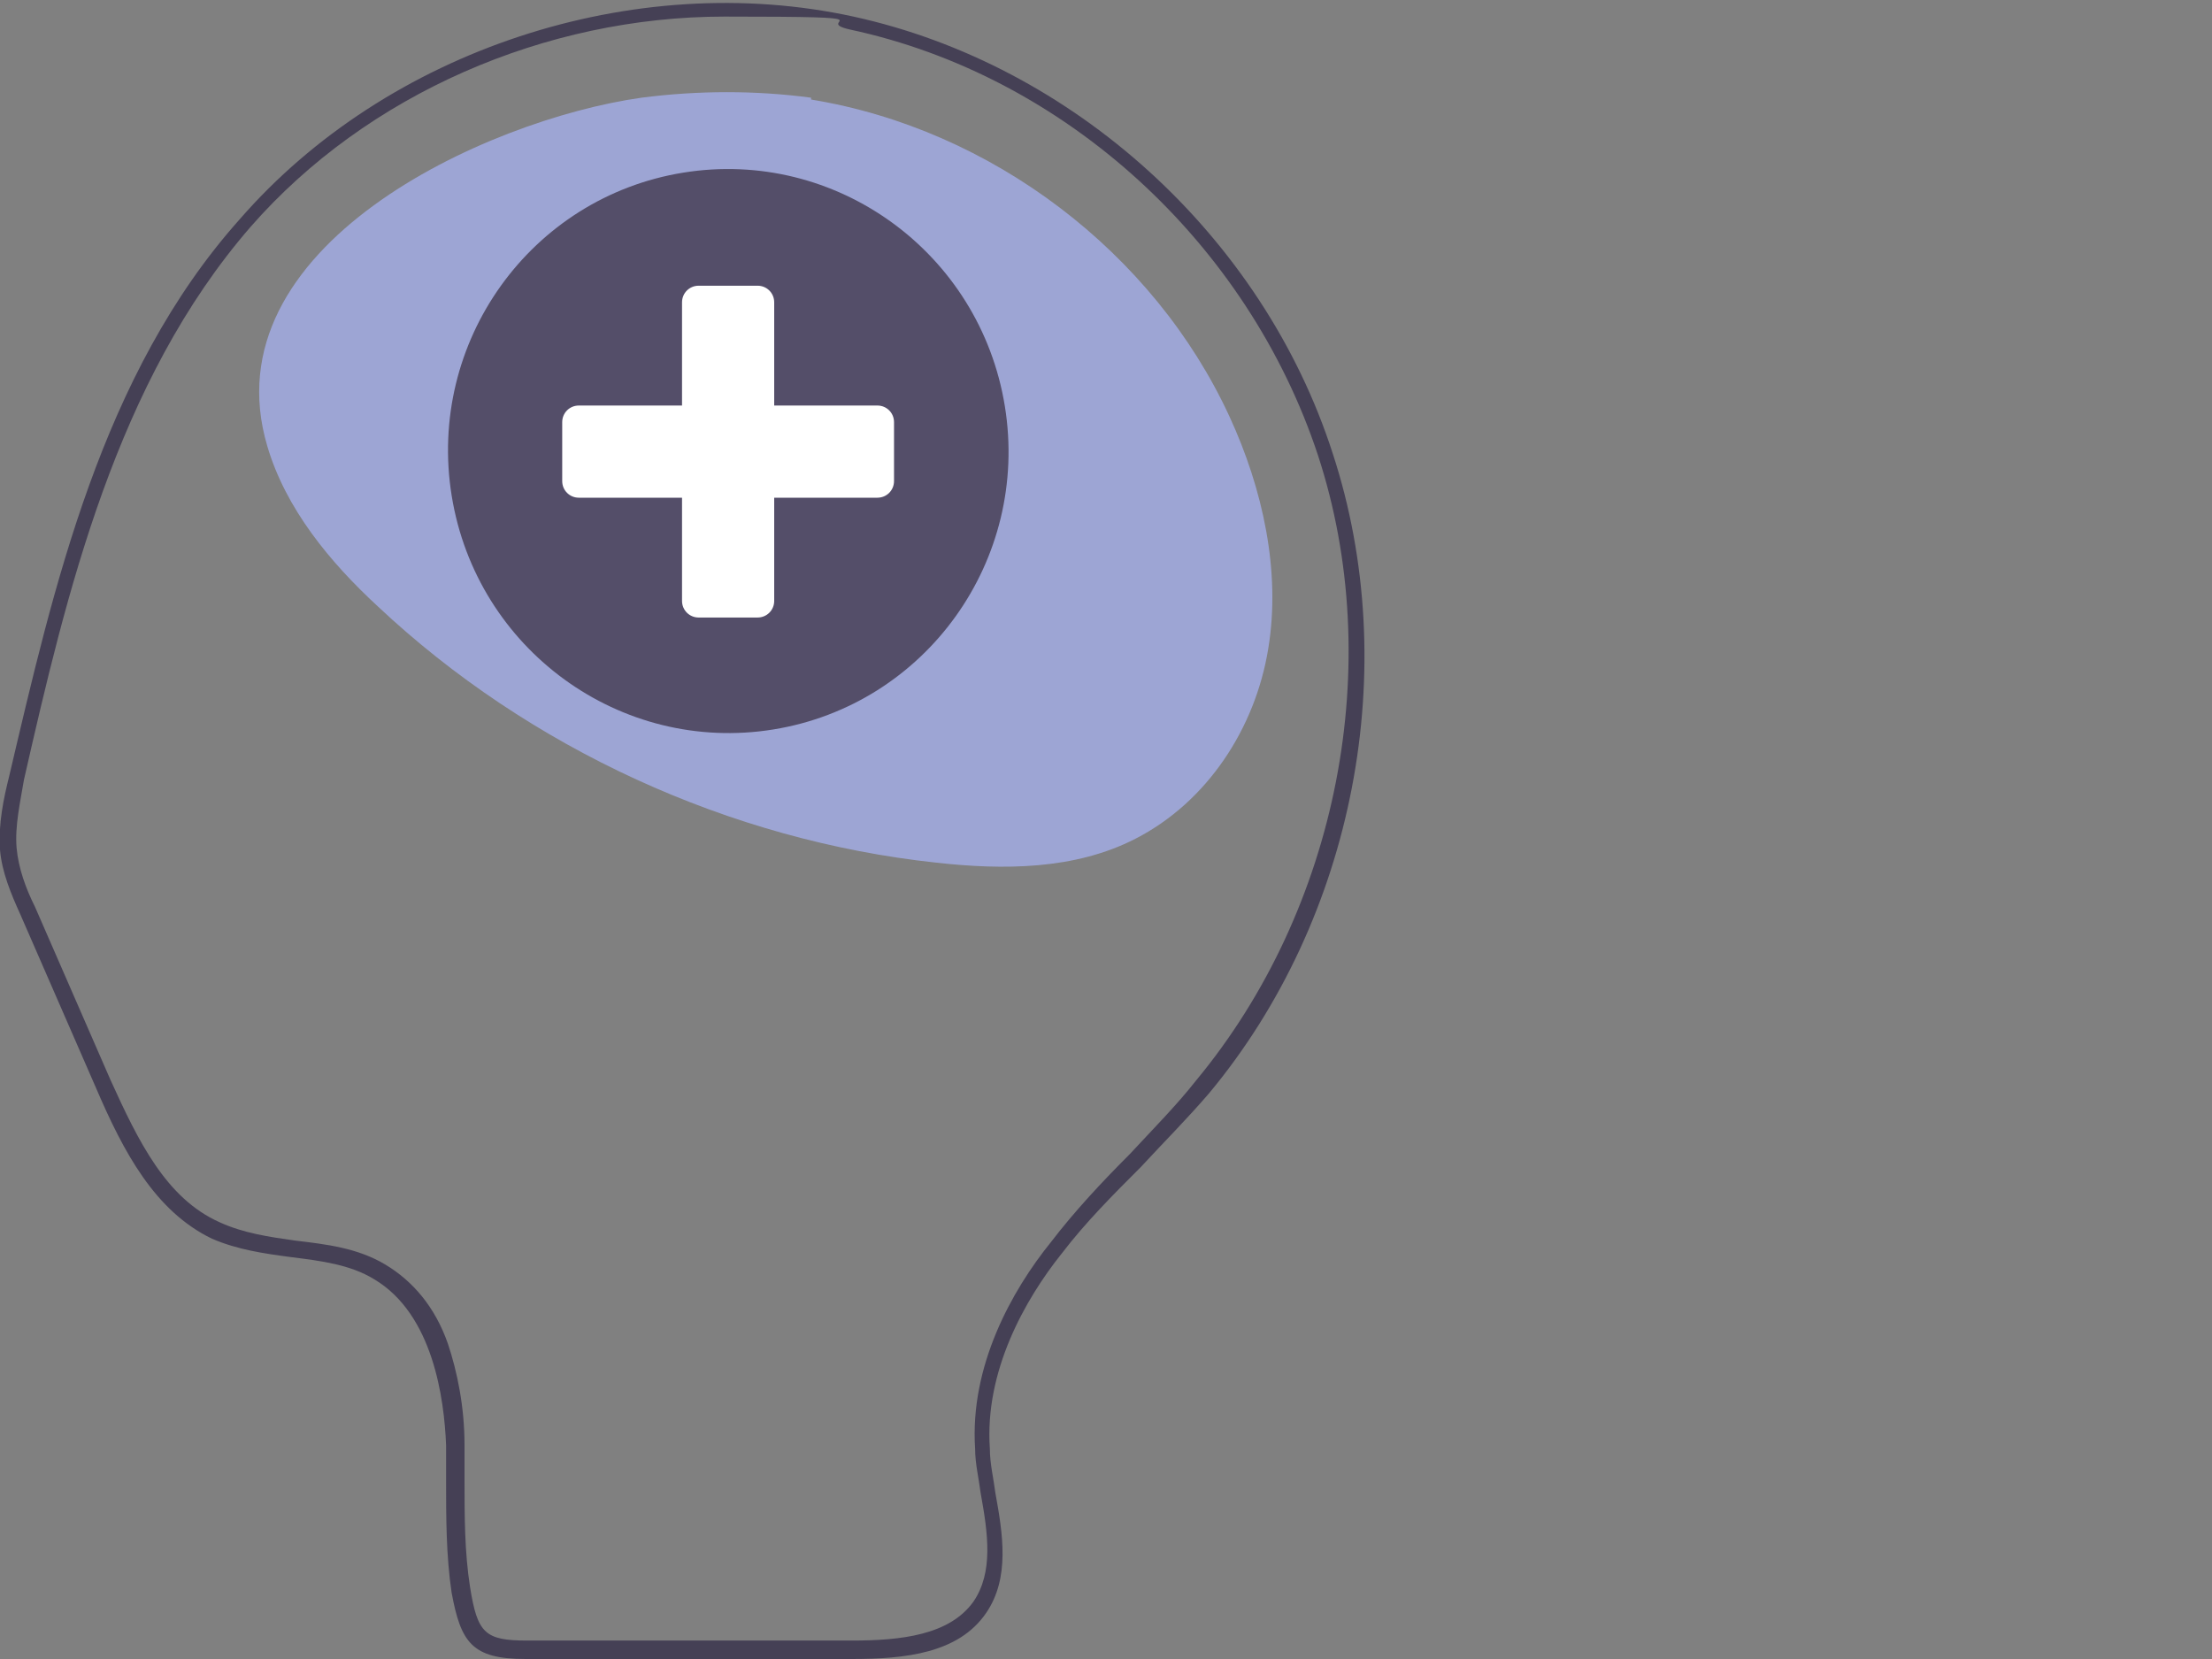
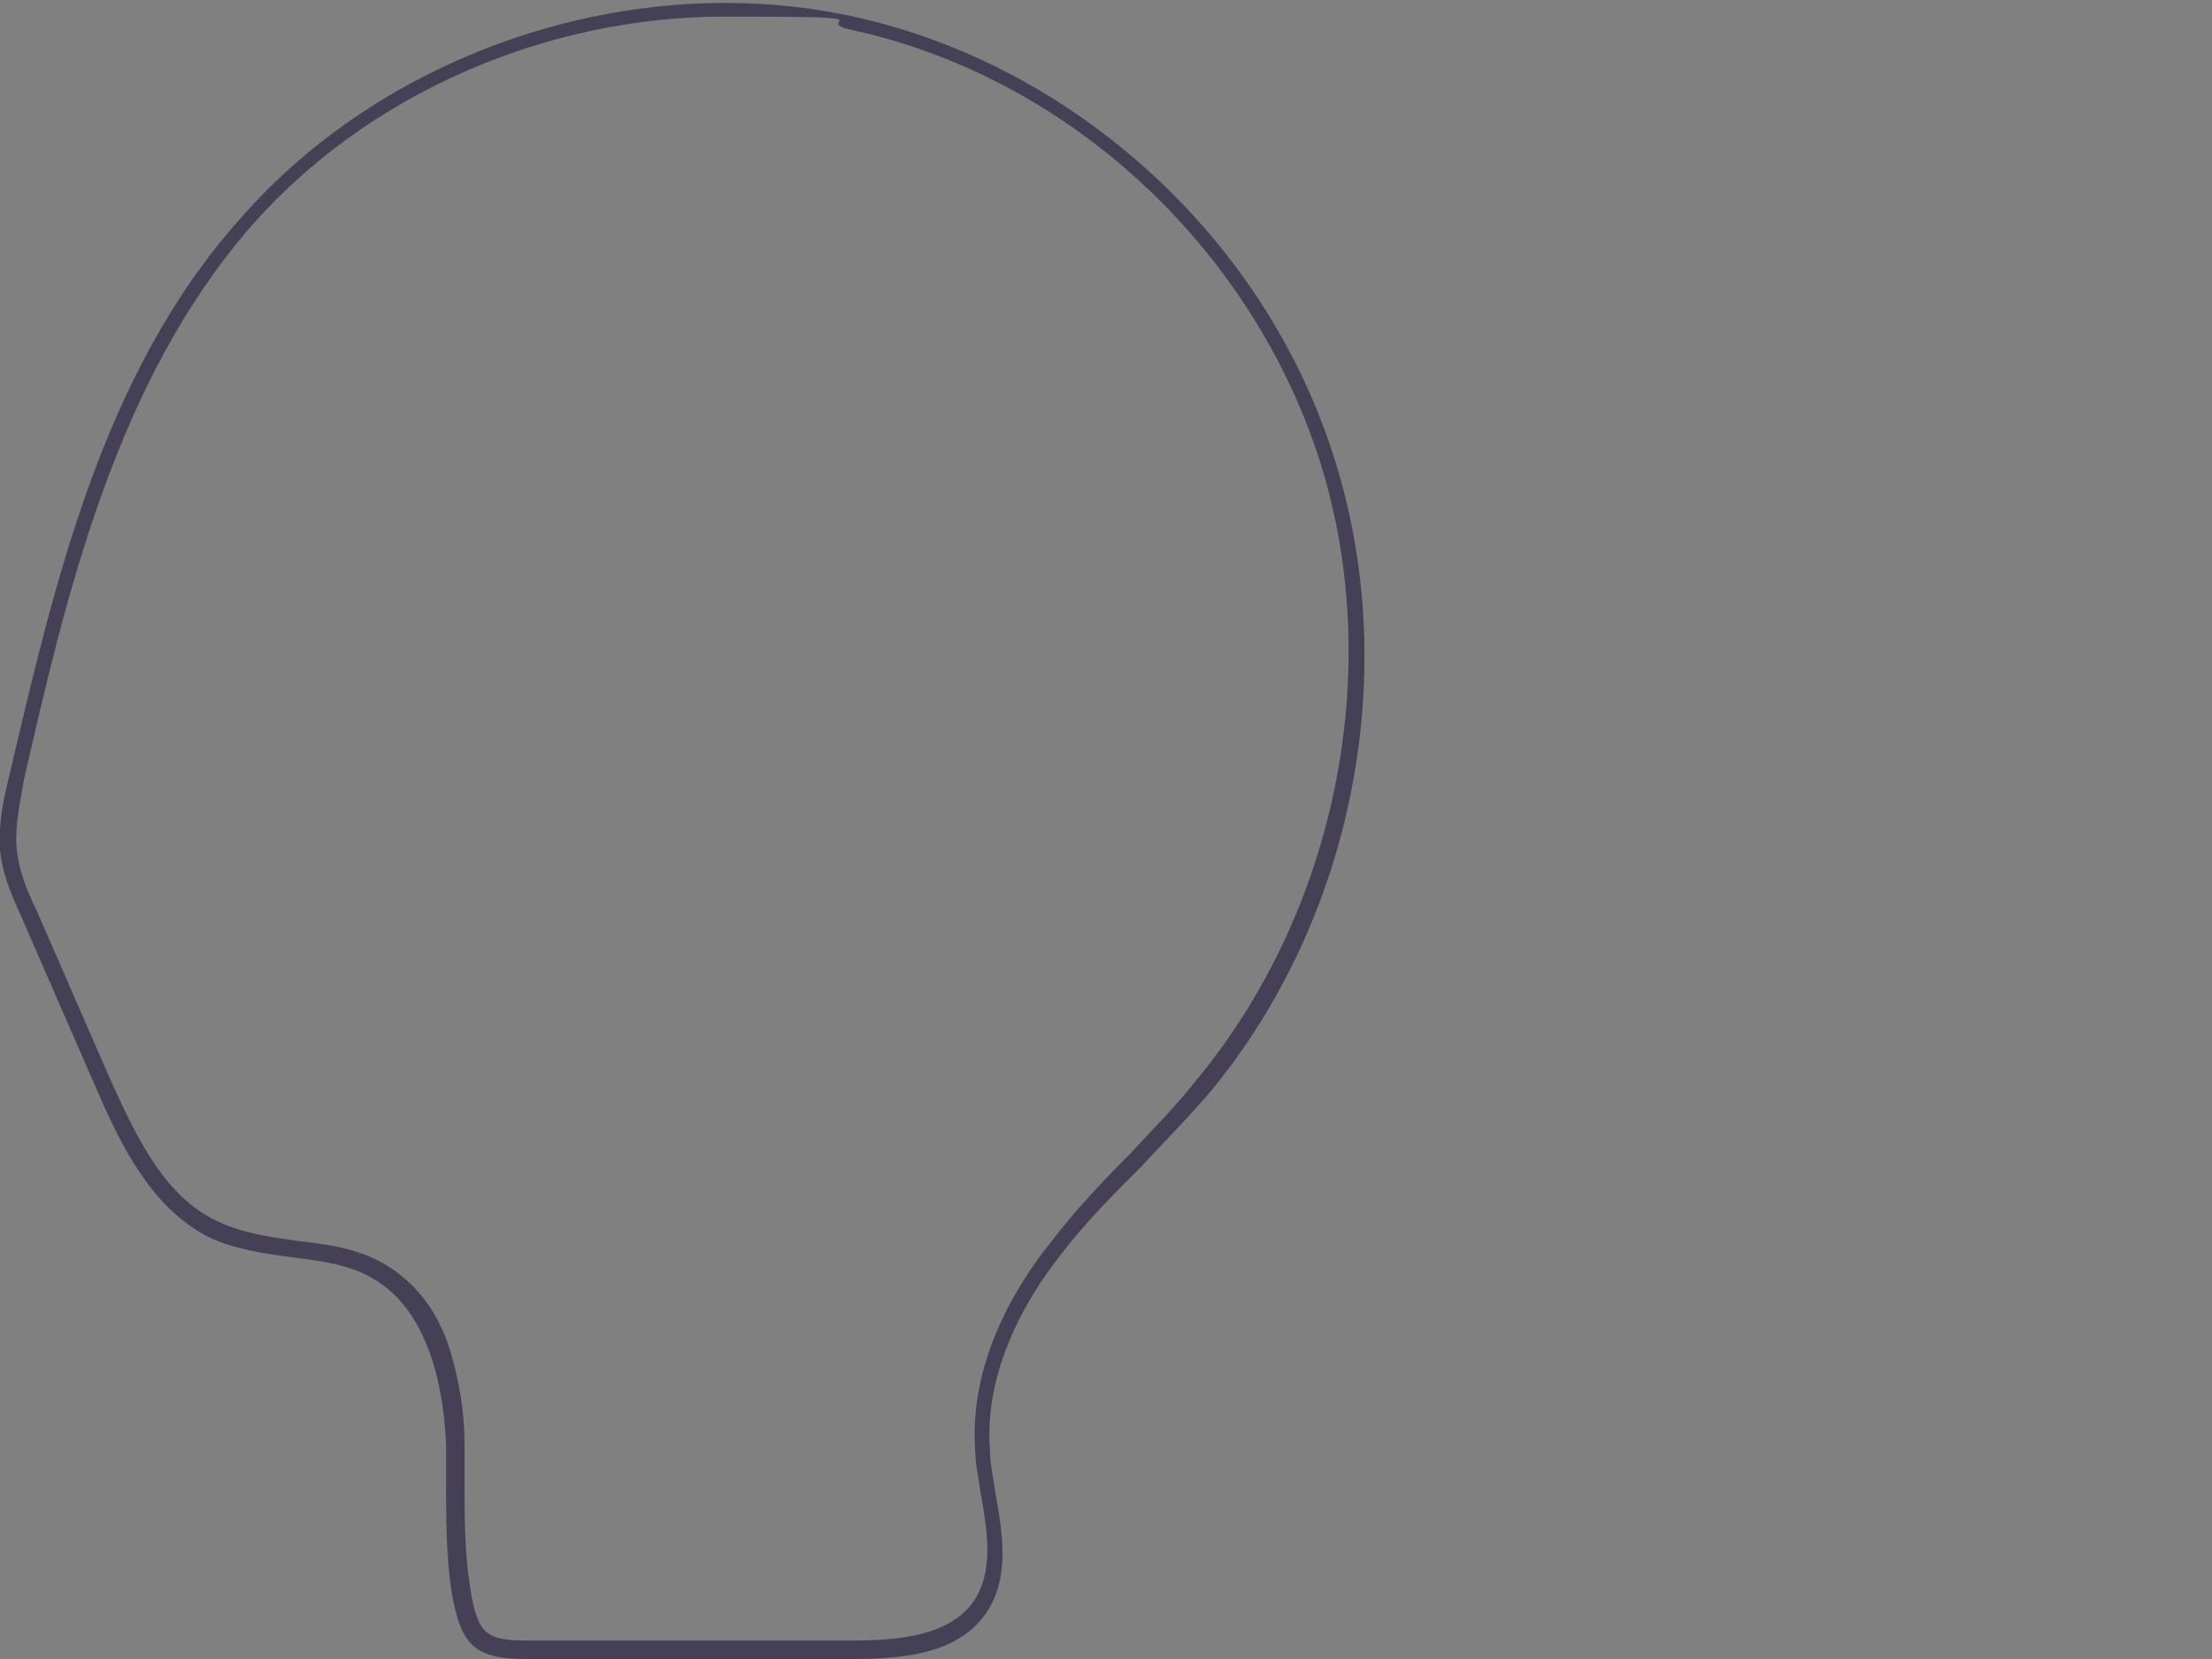
<svg xmlns="http://www.w3.org/2000/svg" id="Capa_1" version="1.1" viewBox="0 0 120 90">
  <rect x="0" y="0" width="120" height="90" fill="#808080" stroke="none" />
  <defs>
    <style>
      .st0 {
        fill: #fff;
      }

      .st1 {
        fill: #9da5d4;
      }

      .st2 {
        fill: #544e69;
      }

      .st3 {
        fill: #454055;
        fill-rule: evenodd;
      }
    </style>
  </defs>
-   <path class="st1" d="M44,5.4c9.8,1.6,18.6,8.3,22.7,17.2,1.8,3.9,2.8,8.4,2.1,12.6-.7,4.3-3.3,8.3-7.2,10.3-3.3,1.7-7.2,1.7-10.8,1.3-11.2-1.2-22.1-6.2-30.3-13.9-2.6-2.4-5-5.3-6-8.7-3.2-10.8,11.8-17.7,20.3-18.9,3.1-.4,6.2-.4,9.2,0Z" />
  <path class="st3" d="M28.5,90c.5,0,1,0,1.5,0,3.4,0,6.9,0,10.3,0,.5,0,1,0,1.5,0,1.5,0,3,0,4.4,0,2.9,0,5.8-.3,7.3-2.5,1.3-1.9.9-4.3.5-6.5-.1-.8-.3-1.6-.3-2.4-.3-4.2,1.9-8.1,3.9-10.6,1.3-1.7,2.8-3.2,4.3-4.7h0s0,0,0,0c1.2-1.3,2.5-2.6,3.7-4,7.9-9.5,10.5-23.1,6.7-34.7-3.8-11.8-14.1-21.1-26-23.7-11.9-2.6-25.3,1.8-33.3,11C5.5,20.3,2.9,31.9.5,42.1h0c-.3,1.2-.6,2.6-.5,4,.1,1.2.6,2.4,1.1,3.5h0s4.1,9.4,4.1,9.4c1.5,3.5,3.2,6.7,6.3,8.2,1.4.6,2.8.8,4.3,1h0s0,0,0,0c1.6.2,3.2.4,4.5,1.2,3.2,1.9,3.8,6.5,3.9,9,0,.5,0,1,0,1.5,0,.1,0,.3,0,.4,0,2,0,4.1.3,6.1.5,2.7,1.1,3.6,4,3.6ZM13.6,12.3C19.9,5.1,29.6.9,39.3.9s4.6.2,6.8.7c11.7,2.5,21.6,11.6,25.4,23.1,3.7,11.3,1.1,24.6-6.6,33.9-1.1,1.4-2.4,2.7-3.6,4-1.5,1.5-3,3.1-4.3,4.8-2.1,2.6-4.4,6.7-4.1,11.2,0,.8.2,1.6.3,2.4h0c.4,2.2.7,4.3-.4,5.9-1.3,1.8-3.9,2.1-6.6,2.1-1.9,0-3.9,0-5.8,0h0c-3.9,0-7.9,0-11.8,0-2.3,0-2.7-.4-3.1-2.9-.3-1.9-.3-3.9-.3-5.8h0c0-.7,0-1.3,0-1.9h0c0-2.1-.4-4-.9-5.5-.7-2-1.9-3.4-3.4-4.3-1.5-.9-3.2-1.1-4.9-1.3-1.4-.2-2.8-.4-4.1-1-2.9-1.3-4.4-4.4-5.9-7.7l-4.1-9.4h0c-.5-1-.9-2.1-1-3.2-.1-1.2.2-2.5.4-3.7h0c2.3-10.1,5-21.6,12.3-30Z" />
-   <ellipse class="st2" cx="39.5" cy="24.5" rx="15.2" ry="15.3" transform="translate(-3.4 6.6) rotate(-9.2)" />
-   <path class="st0" d="M47.6,22h-5.6v-5.6c0-.5-.4-.9-.9-.9h-3.2c-.5,0-.9.4-.9.9v5.6h-5.6c-.5,0-.9.4-.9.9v3.2c0,.5.4.9.9.9h5.6v5.6c0,.5.4.9.9.9h3.2c.5,0,.9-.4.9-.9v-5.6h5.6c.5,0,.9-.4.9-.9v-3.2c0-.5-.4-.9-.9-.9Z" />
</svg>